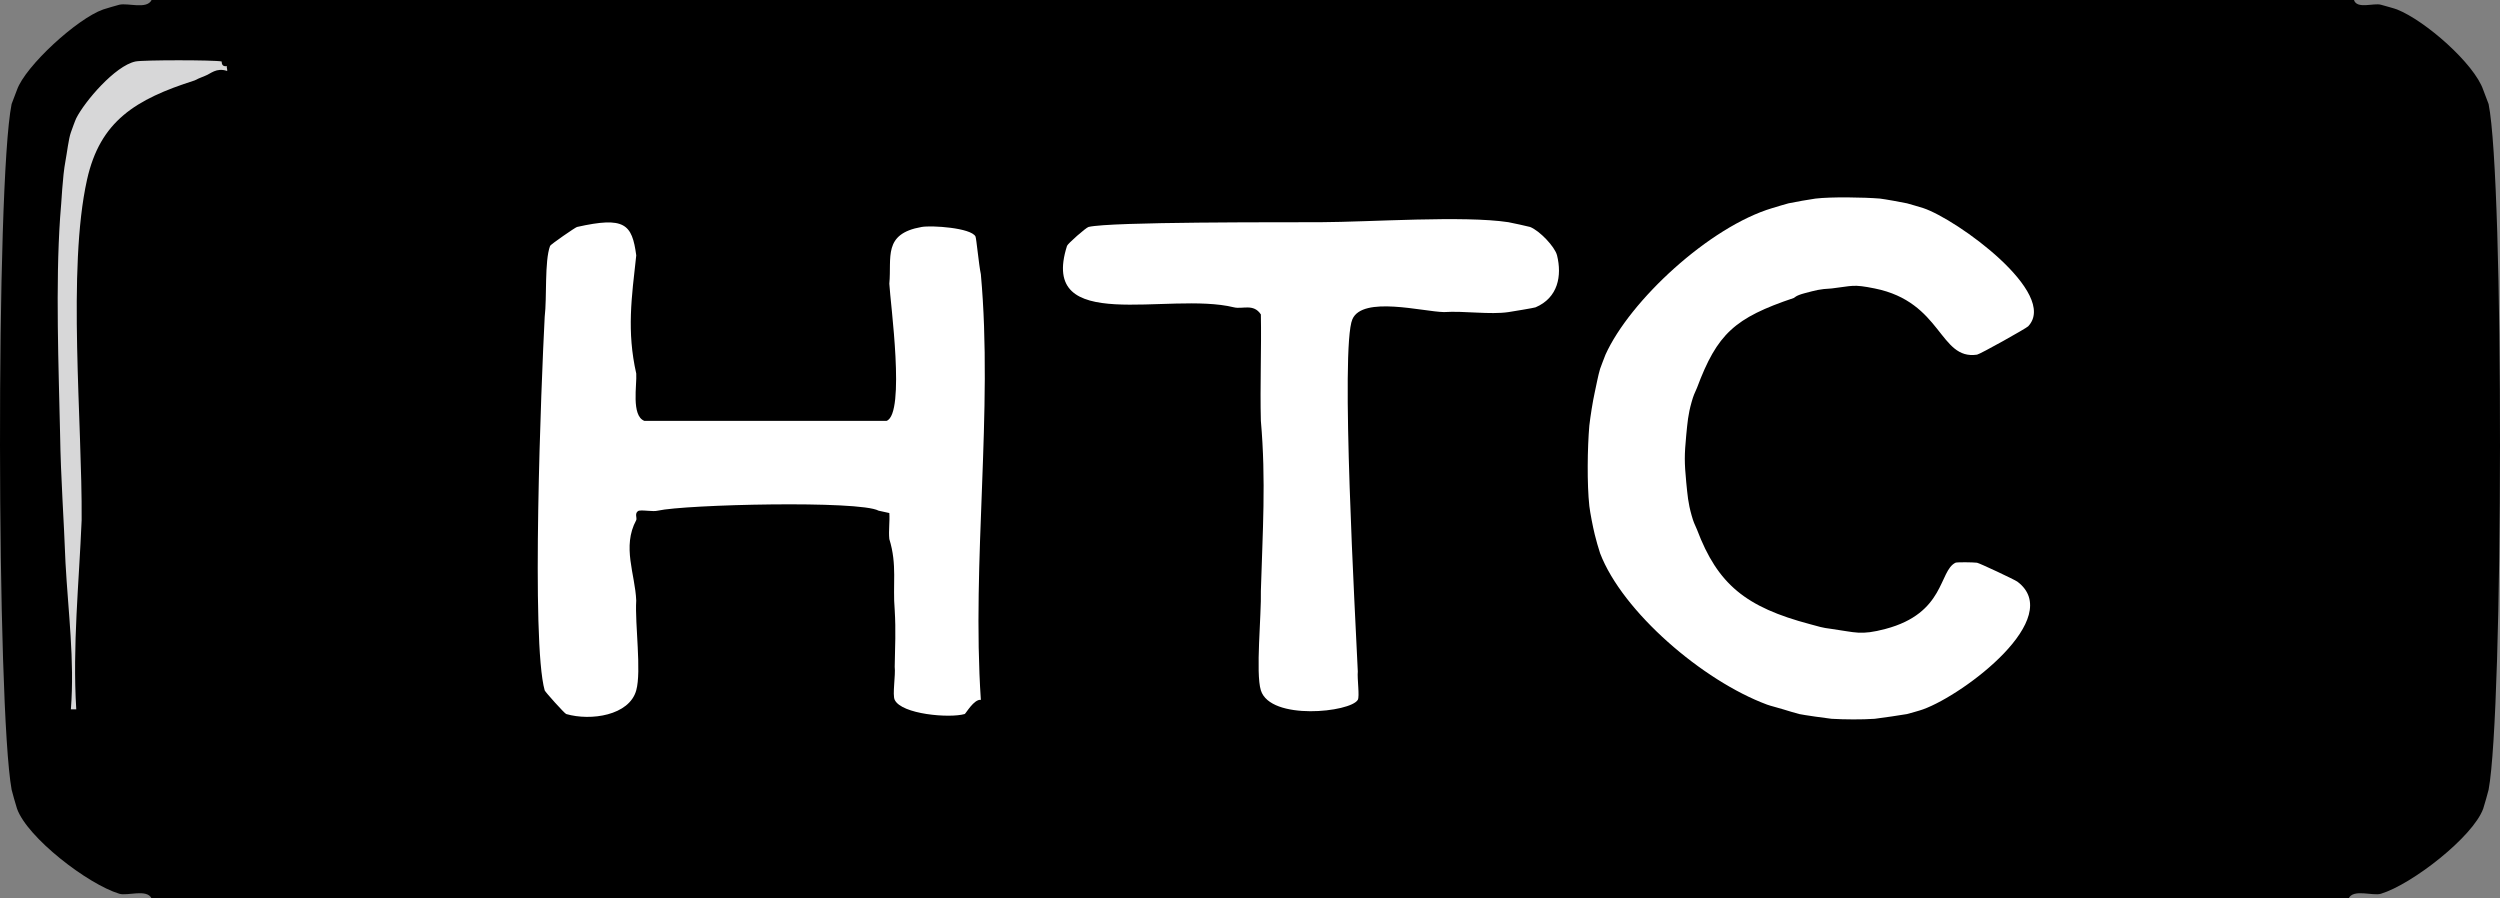
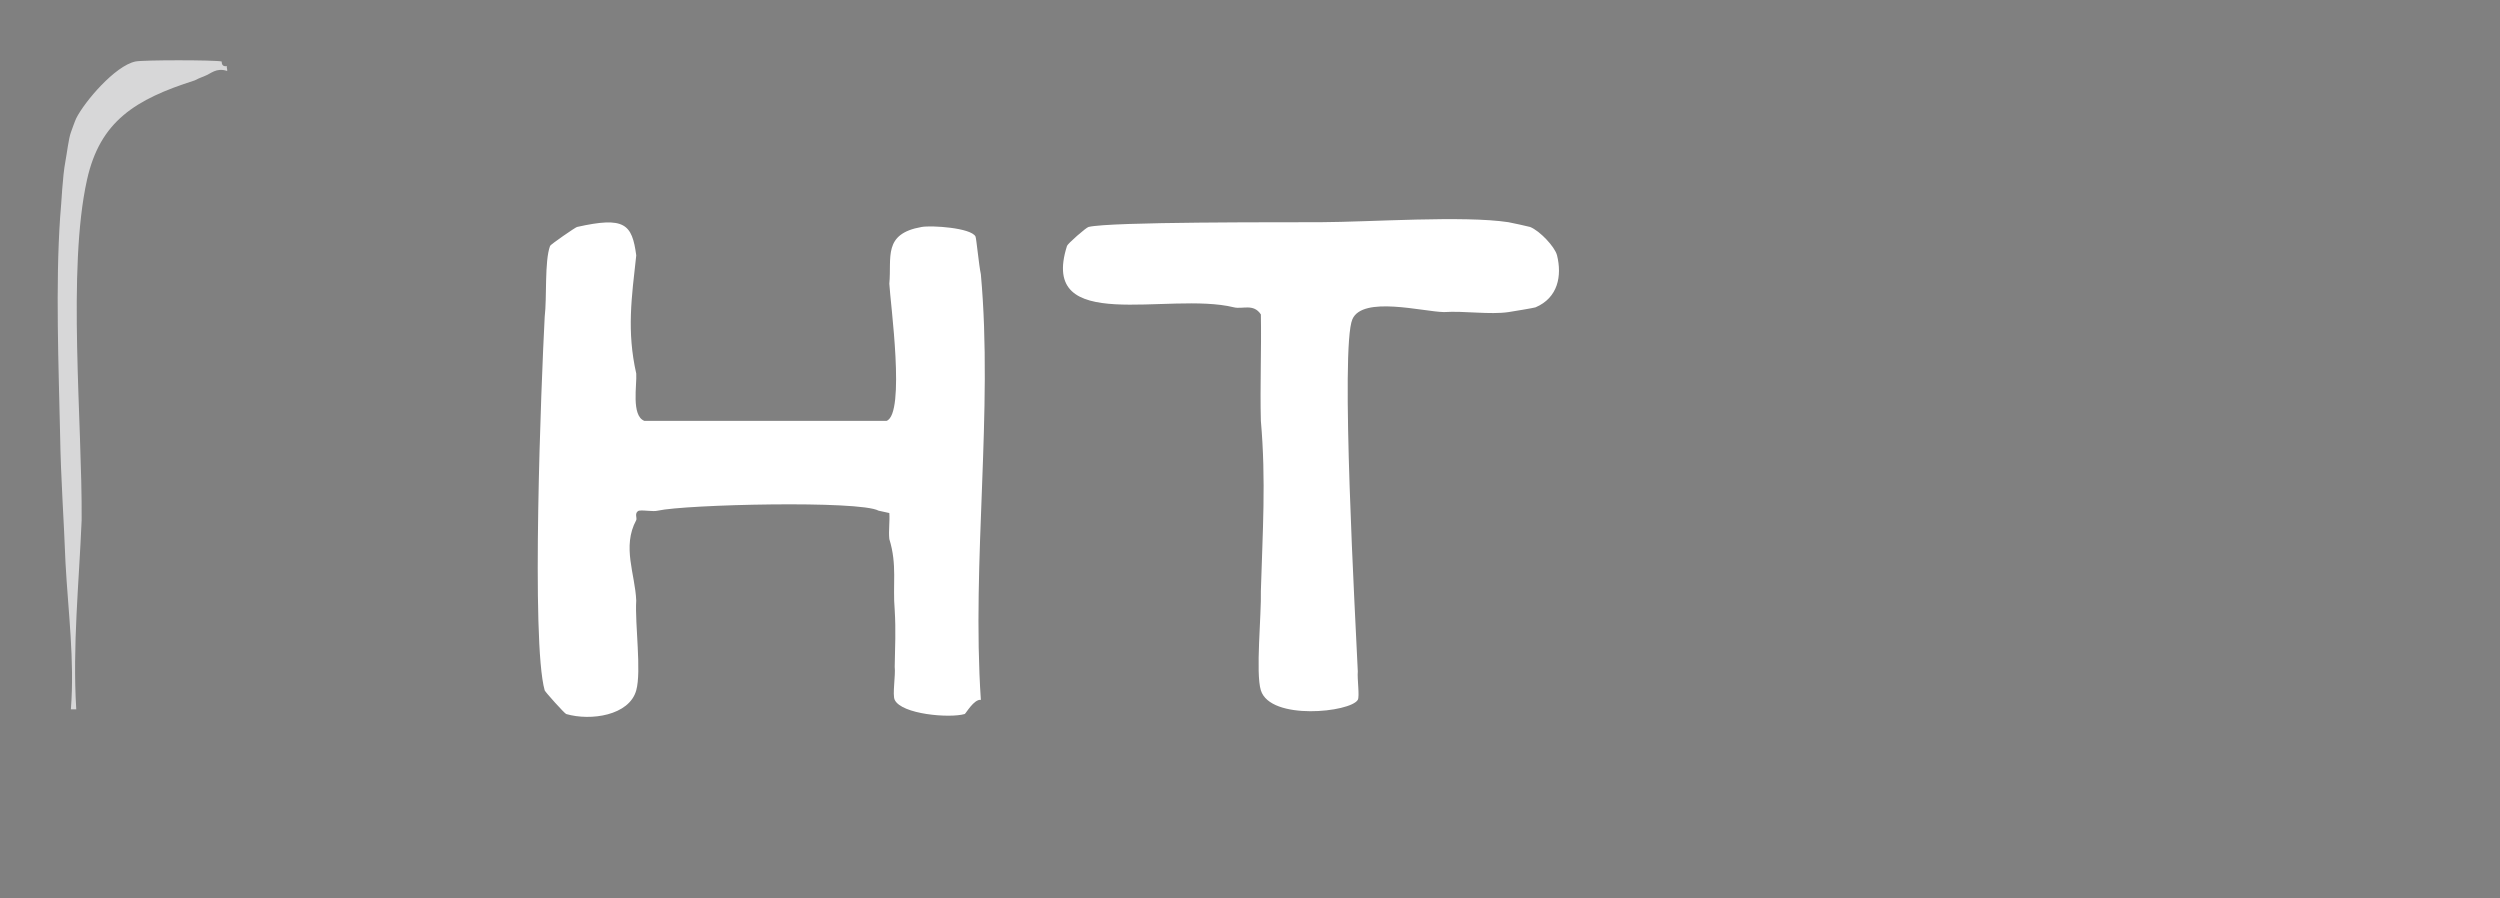
<svg xmlns="http://www.w3.org/2000/svg" id="Layer_2" data-name="Layer 2" viewBox="0 0 1309.67 470.67">
  <rect x="0" y="0" width="1309.67" height="470.67" fill="#808080" stroke="none" />
  <defs>
    <style>
      .cls-1 {
        fill: #fff;
      }

      .cls-2 {
        fill: #d7d7d8;
      }
    </style>
  </defs>
  <g id="Layer_1-2" data-name="Layer 1">
    <g id="Generative_Object" data-name="Generative Object">
-       <path d="M1233.17,0c1.55,4.94,10.35,1.42,14.11,2.48,2.12.6,7.21,1.97,8.46,2.48,14.84,5.9,40.44,28.41,45.14,42.12.74,2.17,2.75,7.05,2.82,7.43,8.16,40.51,7.76,317.52,0,359.2-.14.73-2.39,8.72-2.82,9.91-5.34,14.77-37.3,39.64-53.6,44.59-4.23,1.29-14.49-2.73-16.92,2.48H79.43c-2.43-5.21-12.69-1.19-16.92-2.48-16.55-5.02-48.2-29.41-53.6-44.59-.44-1.22-2.71-9.28-2.82-9.91C-1.76,370.46-2.29,96.32,6.08,54.5c.08-.38,2.09-5.35,2.82-7.43C13.26,34.64,40.35,9.78,54.04,4.96c1.15-.41,7.52-2.26,8.46-2.48,4.64-1.07,14.4,2.59,16.92-2.48h1153.74Z" />
      <g>
        <path class="cls-2" d="M116.1,32.2c.19.04-.44,2.92,2.82,2.48-.41.6.45,2.26,0,2.48-5.63-1.89-8.73,1.61-11.28,2.48-1.14.59-2.75.97-5.64,2.48-31.04,9.89-49.57,21.3-56.41,52.02-10.44,46.84-2.44,127.55-2.82,178.36-1.37,32.95-4.83,65.99-2.82,99.09h-2.82c2-25.71-1.44-51.27-2.82-76.8-.81-22-2.5-45.08-2.82-66.89-.78-36.26-2.43-78.14,0-113.95.86-9.15,1.18-20.98,2.82-29.73.78-4.06,1.61-11.48,2.82-14.86.64-1.81,2.23-6.26,2.82-7.43,4.37-8.69,20.28-27.47,31.03-29.73,3.95-.83,41.27-.83,45.14,0h0Z" />
-         <path class="cls-1" d="M984.93,104.04c2.16.24,11.51,1.9,14.11,2.48.91.2,6.34,1.85,8.46,2.48,17.7,5.89,71.16,44.68,55.01,61.93-1.01,1.08-25.24,14.64-26.8,14.86-19.85,2.92-18.14-27.53-53.6-34.68-11.71-2.36-11.45-1.28-22.57,0-6.56.35-8.09.92-14.11,2.48-4.71,1.22-5.34,2.36-5.64,2.48-31.14,10.49-40.18,18.77-50.78,47.07-1.34,3.04-1.85,3.99-2.82,7.43-1.92,6.82-2.13,10.55-2.82,17.34-1,10.67-1,14.1,0,24.77.7,6.8.9,10.52,2.82,17.34.97,3.44,1.45,4.34,2.82,7.43,10.83,28.67,25.55,40.63,59.24,49.54,4.6,1.22,6.06,1.85,11.28,2.48,12.58,1.74,15.12,3.46,28.21,0,31.35-8.29,27.9-30.36,36.67-34.68.77-.37,9.08-.27,11.28,0,1.19.15,19.83,8.91,21.15,9.91,25.18,18.9-27.45,58.92-49.37,66.89-2.06.75-6.12,1.82-8.46,2.48-.82.23-14.98,2.29-16.92,2.48-6.88.46-15.65.39-22.57,0-2.23-.2-15.03-2.04-16.92-2.48-1.27-.3-6.64-1.9-8.46-2.48-2.88-.93-6.37-1.7-8.46-2.48-33.69-12.52-75.66-48.57-87.44-79.27-.9-2.67-2.17-7.21-2.82-9.91-.96-3.91-2.36-11.04-2.82-14.86-1.25-11.48-1.01-30.48,0-42.12.55-4.79,1.76-12.58,2.82-17.34.83-3.73,1.77-8.9,2.82-12.39.34-1.15,2.02-5.26,2.82-7.43,12.77-28.27,54.43-66.96,87.44-76.8,2.07-.62,7.58-2.29,8.46-2.48,2.69-.59,11.8-2.2,14.11-2.48,8.25-.98,25.25-.69,33.85,0h0Z" />
        <path class="cls-1" d="M790.29,116.42c.94.14,10.75,2.27,11.28,2.48,4.97,1.94,12.98,10.35,14.11,14.86,2.66,10.71.54,22.24-11.28,27.25-.65.28-11.84,2.14-14.11,2.48-9.67,1.45-23.32-.71-33.85,0-11.08-.21-42.51-8.61-47.95,3.72-6.46,14.64,1.64,157.74,2.82,184.55-.37,3.76,1.03,13.11,0,14.86-3.8,6.53-45.75,11.03-50.78-4.96-2.84-9.01.34-39.74,0-52.02.9-30.92,2.74-57.99,0-89.18-.48-18.53.35-37.17,0-55.74-3.88-5.87-9.61-2.61-14.11-3.72-34.39-8.45-102.47,14.9-87.44-32.2.37-1.18,9.95-9.59,11.28-9.91,11.47-2.78,101.47-2.4,121.3-2.48,26.62-.11,75.12-3.57,98.73,0h0Z" />
        <path class="cls-1" d="M333.31,133.77c-2.43,22-5.02,39.72,0,61.93.41,5.8-2.71,22.07,4.23,24.77h126.94c9.97-3.89,1.91-61.81,1.41-71.84,1.3-13.76-3.5-26.16,16.92-29.73,5.37-.94,25.83.46,28.21,4.96.48.9,1.77,14.96,2.82,19.81,6.51,71.62-4.86,150.55,0,222.95-3.62-.45-7.9,7.27-8.46,7.43-7.96,2.3-33.11.14-36.67-7.43-1.29-2.73.53-12.76,0-17.34.17-10.88.67-18.52,0-29.73-1.15-13.28,1.39-23.58-2.82-37.16-.47-4.44.32-9.13,0-13.63l-5.64-1.24c-9.92-5.45-101.1-3.27-115.66,0-2.79.63-6.79-.41-9.88,0-2.6,1.1-.83,3.89-1.41,4.96-7.54,13.92-.54,28.32,0,42.12-.73,12.6,2.82,36.97,0,47.07-3.66,13.14-23.79,16.12-36.67,12.39-.86-.24-11.06-11.61-11.28-12.39-7.21-25.3-1.81-161.33,0-195.7,1.22-10-.16-29.1,2.82-37.16.28-.76,13.23-9.72,14.11-9.91,24.96-5.6,28.83-1.59,31.03,14.86h0Z" />
      </g>
    </g>
  </g>
</svg>